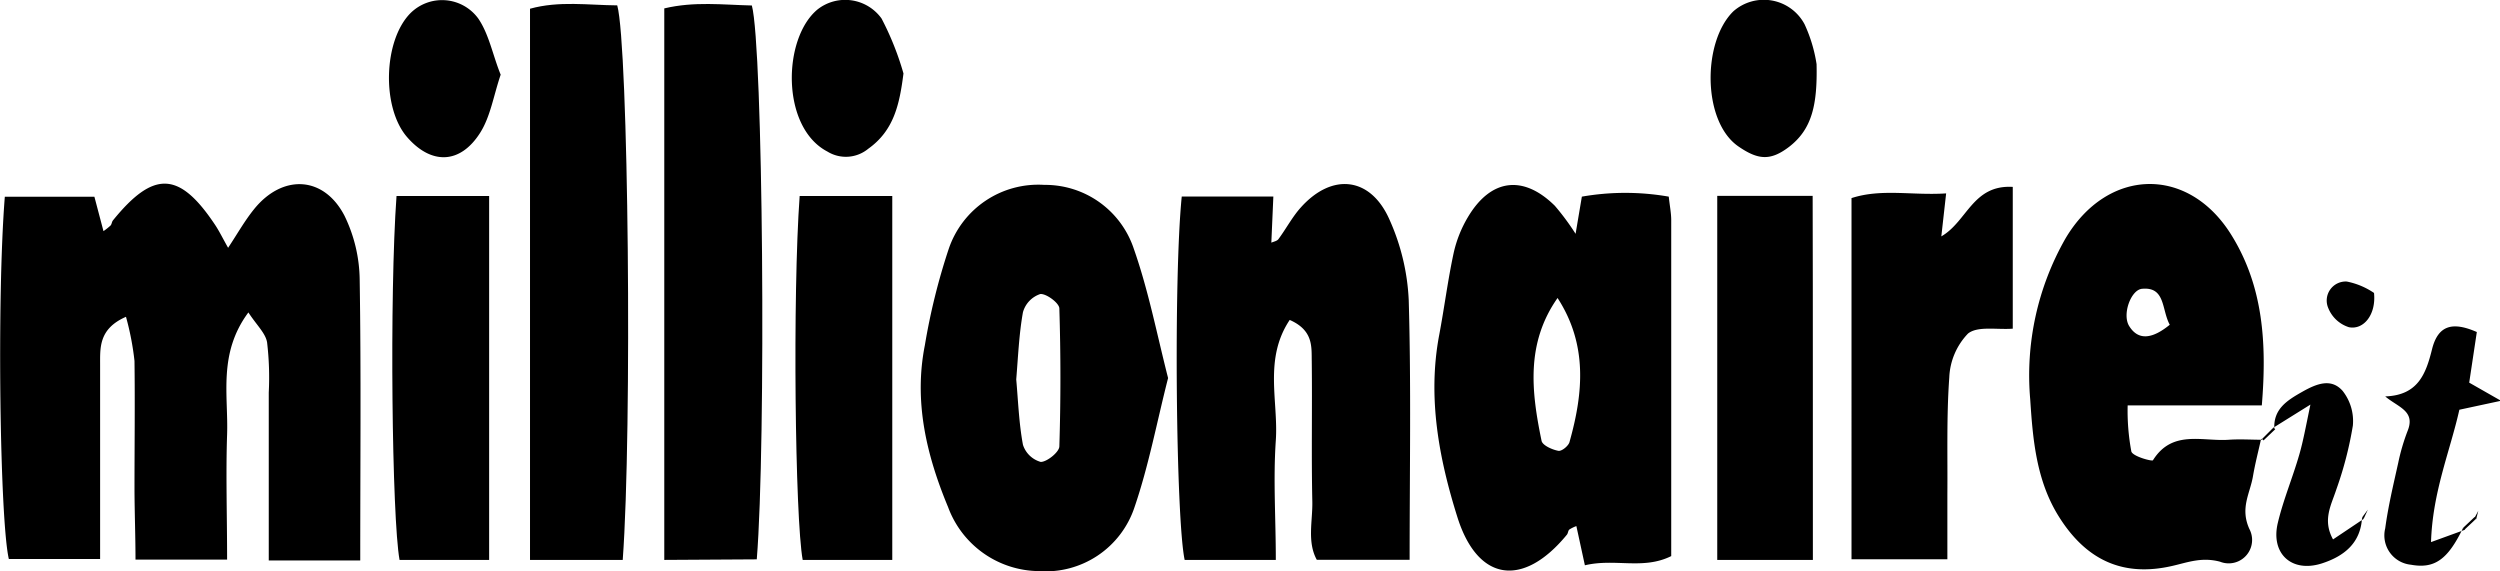
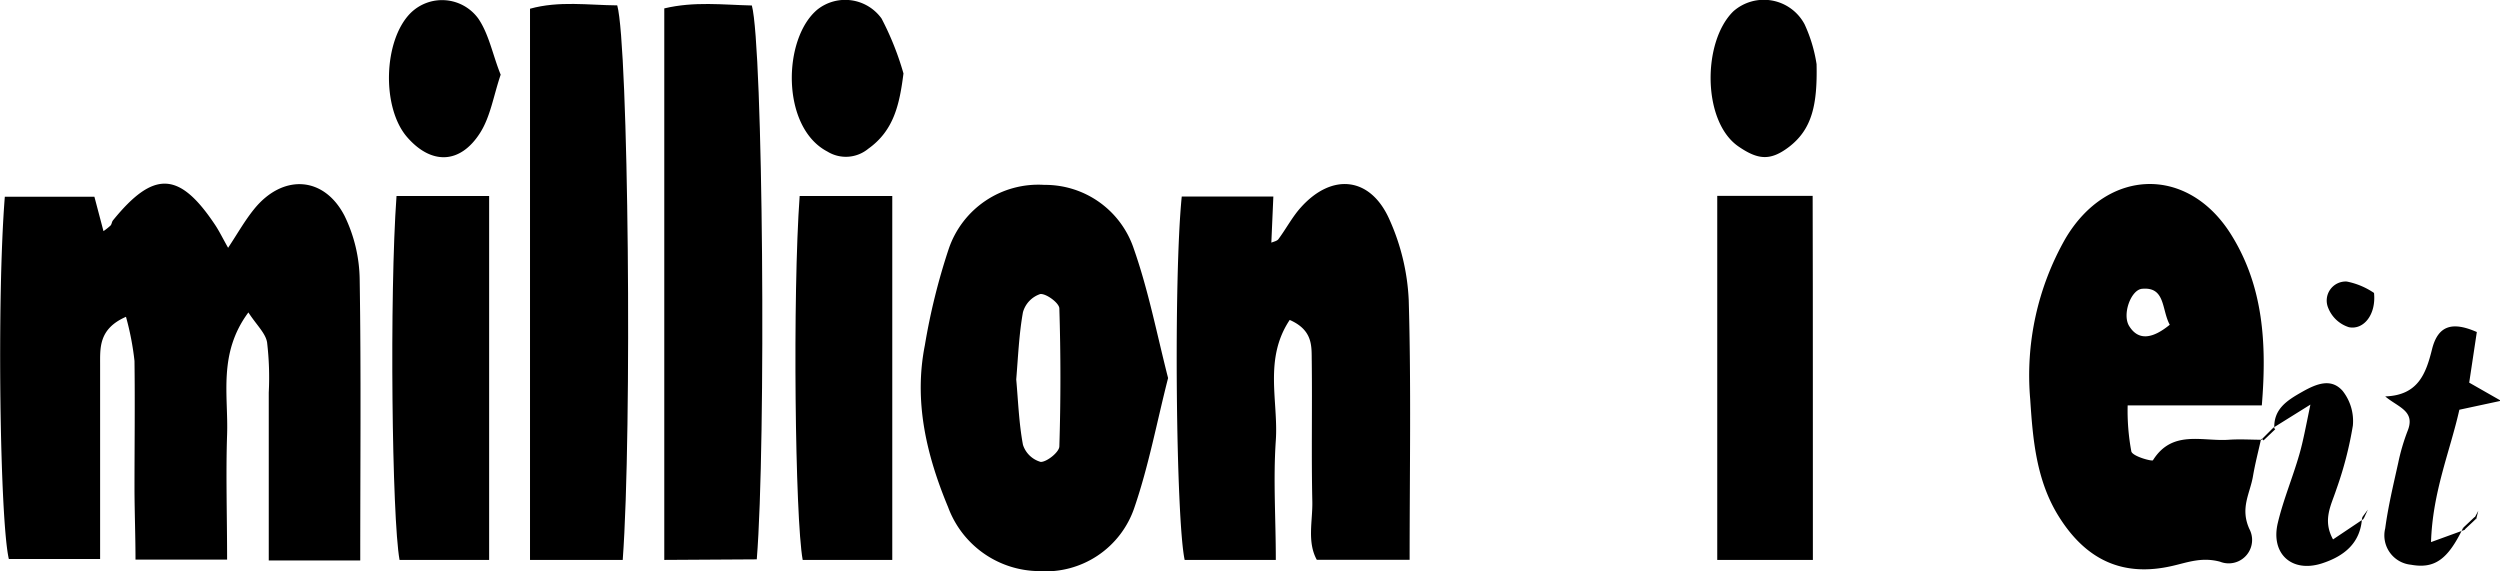
<svg xmlns="http://www.w3.org/2000/svg" viewBox="0 0 223.25 51.01">
  <title>Millionaire.it LOGO</title>
  <g id="Livello_2" data-name="Livello 2">
    <g id="Livello_1-2" data-name="Livello 1">
      <path d="M32.17,50.05H24c0-5.08,0-10,0-15a26.58,26.58,0,0,0-.15-4.48c-.14-.82-.92-1.52-1.67-2.67-2.72,3.67-1.78,7.4-1.9,10.9s0,7.28,0,11.17H12.1c0-2-.08-4.13-.09-6.24,0-3.83.05-7.67,0-11.5a24.79,24.79,0,0,0-.76-3.94c-2.5,1.1-2.3,2.84-2.31,4.41,0,4.67,0,9.33,0,14,0,1,0,2,0,3.22H.79C0,46.56-.3,26.76.43,17.57h8l.81,3.07a5.47,5.47,0,0,0,.63-.5c.11-.11.11-.32.21-.45,3.66-4.51,5.95-4.4,9.16.44.36.55.65,1.15,1.13,2,.81-1.22,1.47-2.4,2.31-3.44,2.54-3.16,6.24-3,8.09.59A13.37,13.37,0,0,1,32.12,25C32.25,33.18,32.17,41.34,32.17,50.05Z" />
      <path d="M115.17,28.57c-2.33,3.5-1,7.24-1.24,10.76s0,6.94,0,10.67h-8.14c-.77-3.59-1-25.11-.26-32.45h8.18l-.18,4.12c.2-.09.5-.14.63-.31.69-.93,1.25-2,2-2.83,2.79-3.12,6.23-2.75,7.92,1.08a19.66,19.66,0,0,1,1.72,7.2c.22,7.63.08,15.27.08,23.18h-8.29c-.88-1.6-.36-3.47-.4-5.23-.09-4.16,0-8.33-.05-12.5C117.11,31,117.31,29.51,115.17,28.57Z" />
-       <path d="M140.7,20.88l.56-3.32a22.51,22.51,0,0,1,7.76,0c.09.83.22,1.47.22,2.1q0,15,0,30c-2.52,1.25-5,.18-7.71.82l-.76-3.5a3,3,0,0,0-.63.31c-.11.09-.11.32-.21.45-3.91,4.77-8,4.23-9.81-1.64-1.63-5.21-2.65-10.63-1.6-16.18.46-2.44.77-4.9,1.29-7.32a10.82,10.82,0,0,1,1.28-3.22c2.05-3.44,4.95-3.78,7.76-1A22.11,22.11,0,0,1,140.7,20.88Zm-1.61,5.73c-2.85,4.06-2.33,8.4-1.43,12.75.08.41.95.8,1.51.9.3.05.94-.47,1-.84C141.39,35.07,141.78,30.76,139.09,26.61Z" />
      <path d="M104.31,33.76c-1,3.92-1.73,7.83-3,11.54A8.36,8.36,0,0,1,92.76,51a8.73,8.73,0,0,1-8.09-5.7c-1.93-4.64-3.08-9.43-2.08-14.47a56.75,56.75,0,0,1,2.13-8.6,8.44,8.44,0,0,1,8.53-5.72,8.34,8.34,0,0,1,8,5.71C102.56,25.95,103.31,29.84,104.31,33.76Zm-13.56.12c.17,1.91.24,3.91.6,5.84a2.32,2.32,0,0,0,1.59,1.53c.55,0,1.64-.87,1.66-1.38q.19-6.16,0-12.32c0-.49-1.19-1.36-1.71-1.29a2.39,2.39,0,0,0-1.54,1.62C91,29.83,90.92,31.83,90.75,33.88Z" />
      <path d="M201.92,39.18c-.25,1.12-.54,2.23-.73,3.35-.26,1.54-1.17,2.83-.32,4.71a2.09,2.09,0,0,1-2.62,2.92c-1.65-.44-2.91.07-4.28.38-4.36,1-7.64-.5-10.07-4.34-2.07-3.25-2.37-7-2.6-10.52a24.66,24.66,0,0,1,3.14-14.37c3.75-6.36,11-6.55,14.85-.28,2.81,4.55,3.15,9.61,2.69,15.17H190a19.77,19.77,0,0,0,.33,4.12c.13.44,1.85.9,1.93.78,1.72-2.75,4.42-1.66,6.77-1.83,1-.07,2,0,3,0ZM193.76,29c-.74-1.35-.37-3.41-2.48-3.21-1,.1-1.8,2.32-1.13,3.35C191,30.49,192.29,30.2,193.76,29Z" />
      <path d="M55.61,50H47.33V.78c2.59-.72,5.21-.32,7.79-.3C56.12,4.07,56.46,38.42,55.61,50Z" />
      <path d="M59.32,50V.75C62,.11,64.56.43,67.14.49c1,3.64,1.28,39.1.44,49.46Z" />
-       <path d="M179.74,16.69V29.35c-1.39.11-3.14-.26-4,.44a6,6,0,0,0-1.67,3.93c-.25,3.48-.14,7-.17,10.47,0,1.81,0,3.62,0,5.75h-8.56V17.69c2.68-.87,5.42-.22,8.45-.42l-.43,3.84C175.67,19.78,176.16,16.48,179.74,16.69Z" />
      <path d="M35.41,17.5h8.27V50h-8C35,46.27,34.77,26.32,35.41,17.5Z" />
      <path d="M71.41,17.5h8.27V50h-8C71,46.27,70.77,26.32,71.41,17.5Z" />
      <path d="M161.89,50h-8.54V17.49h8.52C161.9,28.24,161.88,38.93,161.89,50Z" />
      <path d="M44.71,6.67c-.64,1.88-.91,3.74-1.84,5.2-1.79,2.81-4.37,2.84-6.51.38-2.29-2.63-2.13-8.62.29-11.07a4,4,0,0,1,6.07.49C43.68,3.09,44,4.92,44.71,6.67Z" />
      <path d="M80.68,6.56c-.35,2.75-.85,5.09-3.14,6.72a3.14,3.14,0,0,1-3.66.25c-4.15-2.17-4-10.11-.87-12.69a4,4,0,0,1,5.71.81A25.82,25.82,0,0,1,80.68,6.56Z" />
      <path d="M162.22,5.73c.08,3.61-.4,5.8-2.45,7.38-1.65,1.26-2.75,1.18-4.48,0C152,10.92,152,3.71,154.8,1a4.12,4.12,0,0,1,6.35,1.17A13.22,13.22,0,0,1,162.22,5.73Z" />
      <path d="M219.93,47.19c-1.35,2.78-2.53,3.62-4.63,3.24A2.63,2.63,0,0,1,213,47.18c.27-2,.73-3.9,1.16-5.84a18.2,18.2,0,0,1,.84-2.86c.72-1.79-.84-2.1-2-3.08,2.92-.1,3.63-2,4.18-4.21s1.9-2.46,4-1.54l-.68,4.52,2.84,1.62-3.72.8c-.82,3.68-2.39,7.32-2.53,11.82l3.05-1.11Z" />
      <path d="M203.1,38.34c-.12-1.81,1.15-2.59,2.47-3.34s2.61-1.25,3.63-.09a4.35,4.35,0,0,1,.91,3.1,32.64,32.64,0,0,1-1.48,5.71c-.45,1.39-1.25,2.71-.29,4.45l2.73-1.83-.14-.14c-.11,2.32-1.64,3.48-3.58,4.11-2.7.87-4.6-.87-3.94-3.62.49-2.06,1.31-4,1.91-6.07.35-1.2.57-2.43,1-4.49L203,38.2Z" />
      <path d="M212,26.16c.2,1.94-.93,3.32-2.24,3.06a2.94,2.94,0,0,1-1.85-1.72,1.7,1.7,0,0,1,1.65-2.36A6.58,6.58,0,0,1,212,26.16Z" />
      <path d="M221.12,46.37l.19-.75-.33.61Z" />
      <path d="M211.07,46.34l.38-.83-.51.69Z" />
      <path d="M203,38.2l-1,1,.13.13,1.05-1Z" />
      <path d="M220.06,47.32l1.06-1-.14-.15-1.06,1Z" />
    </g>
  </g>
</svg>